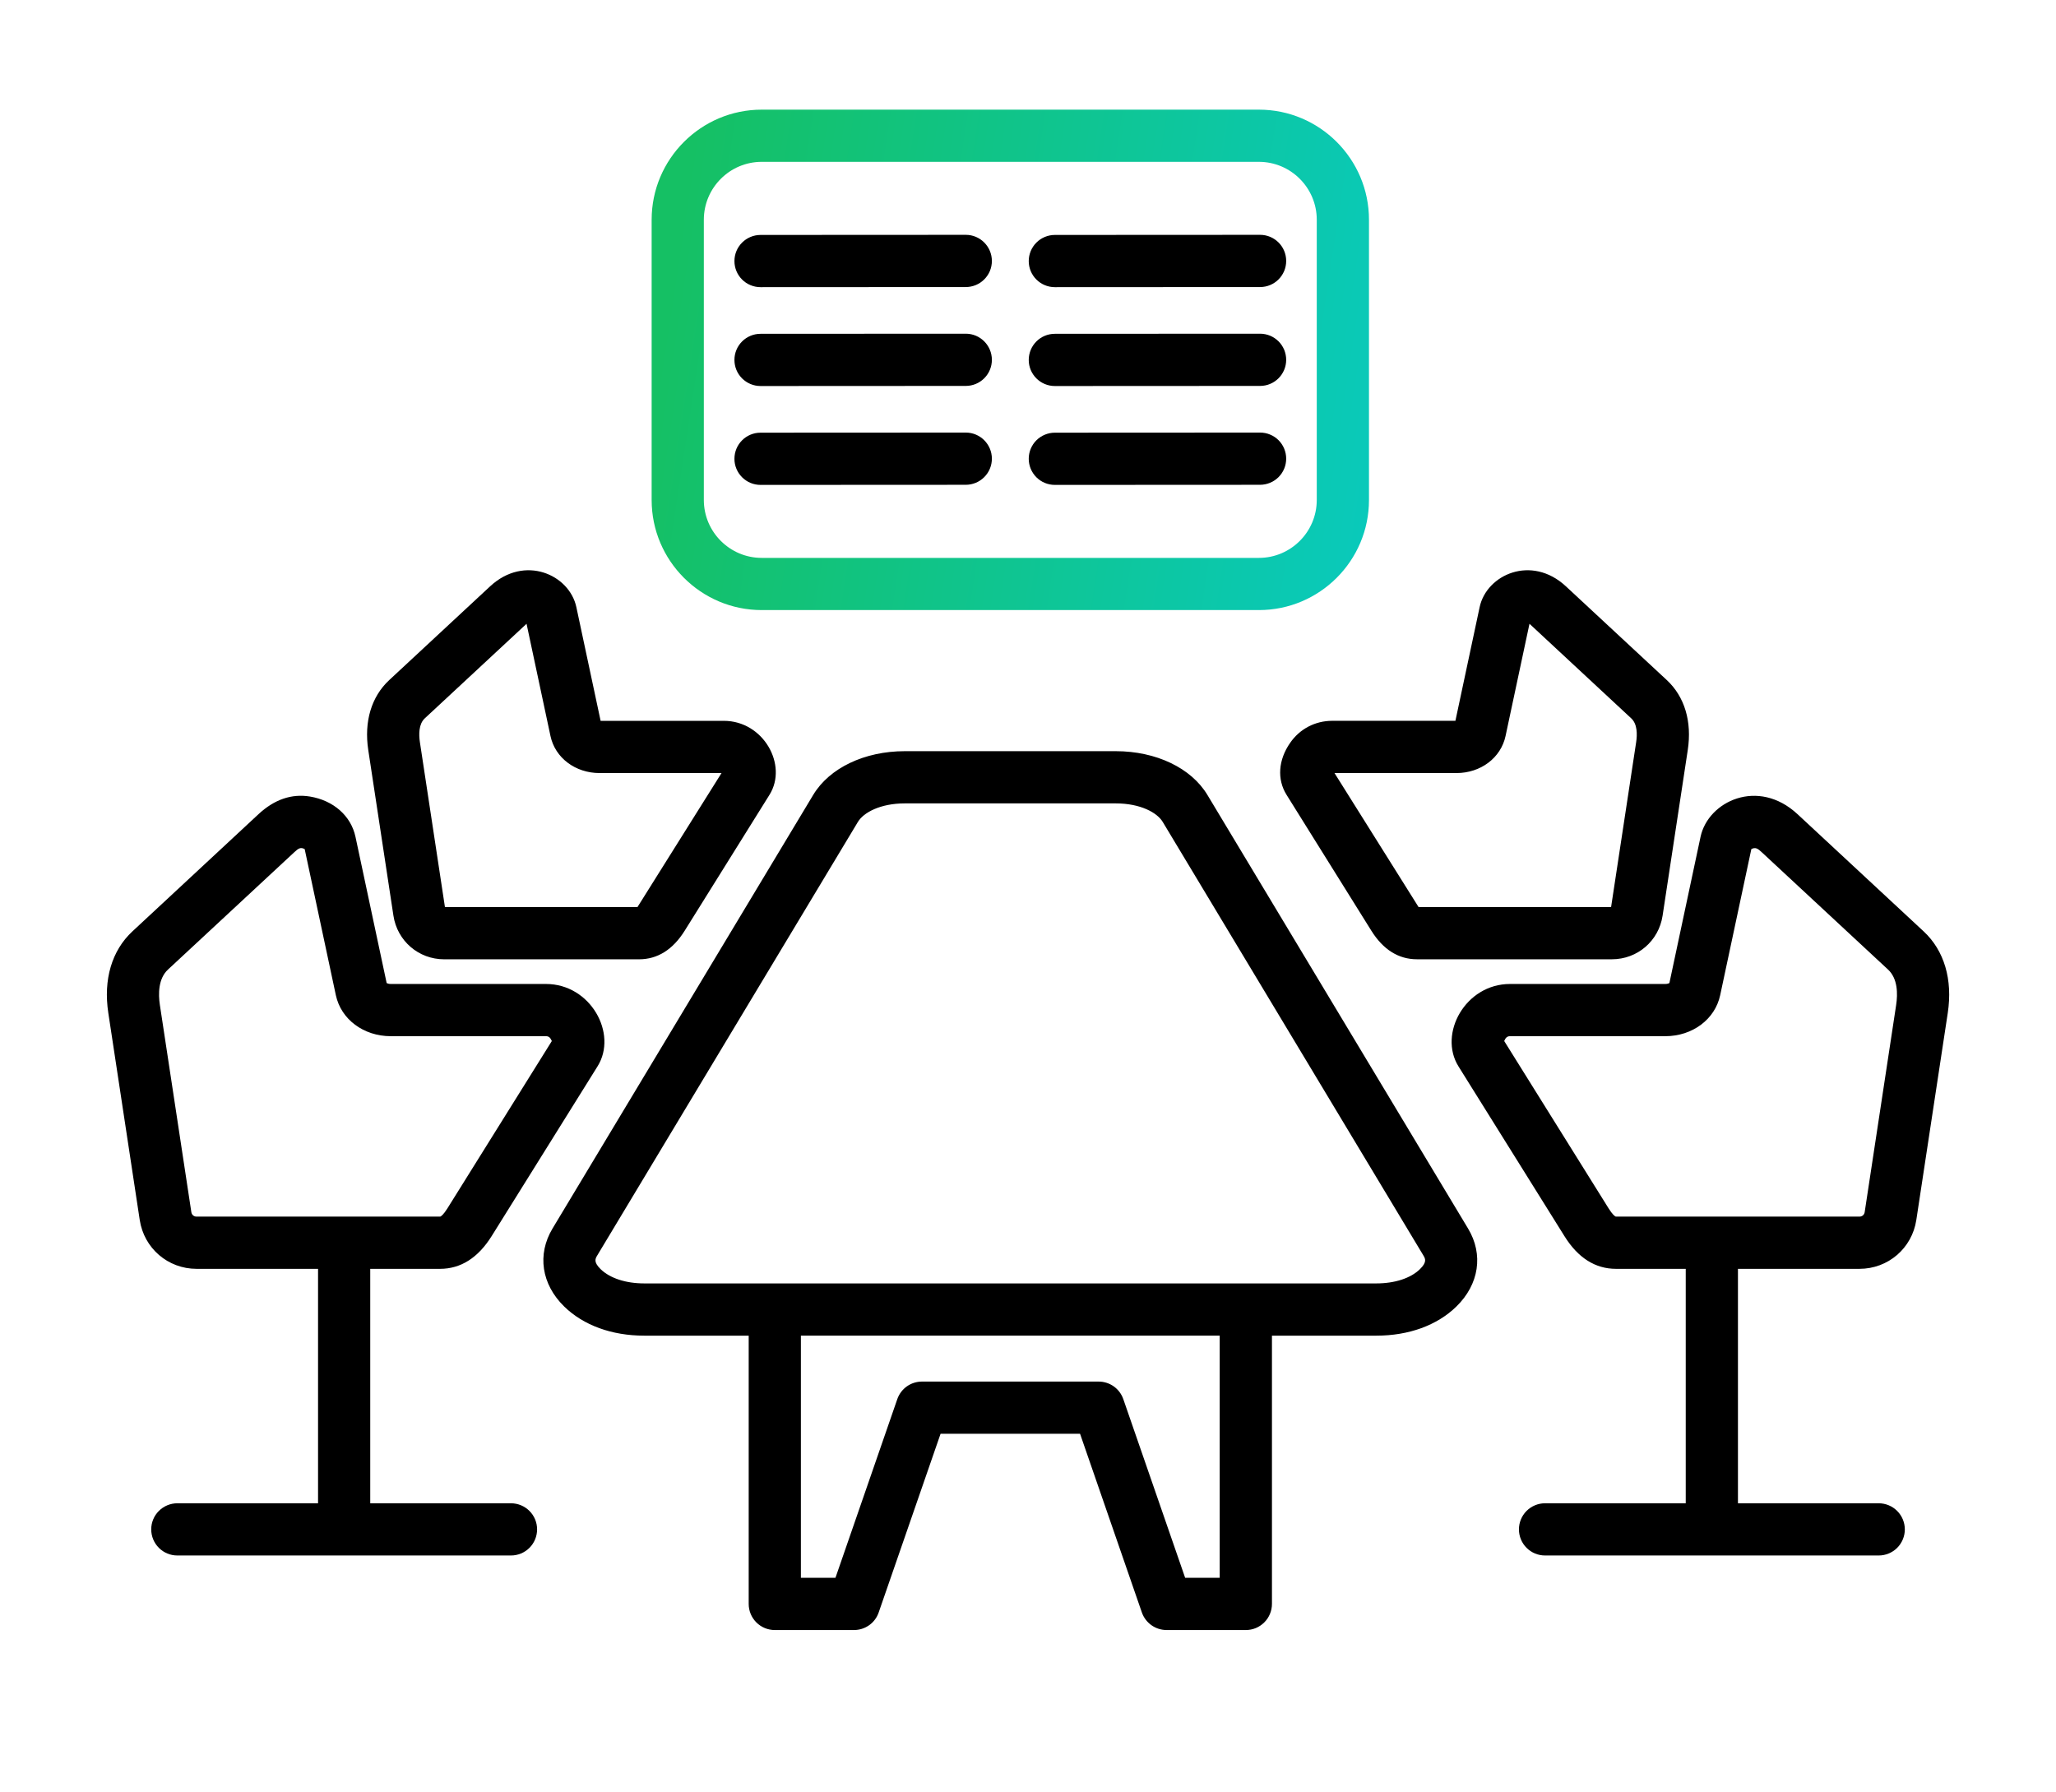
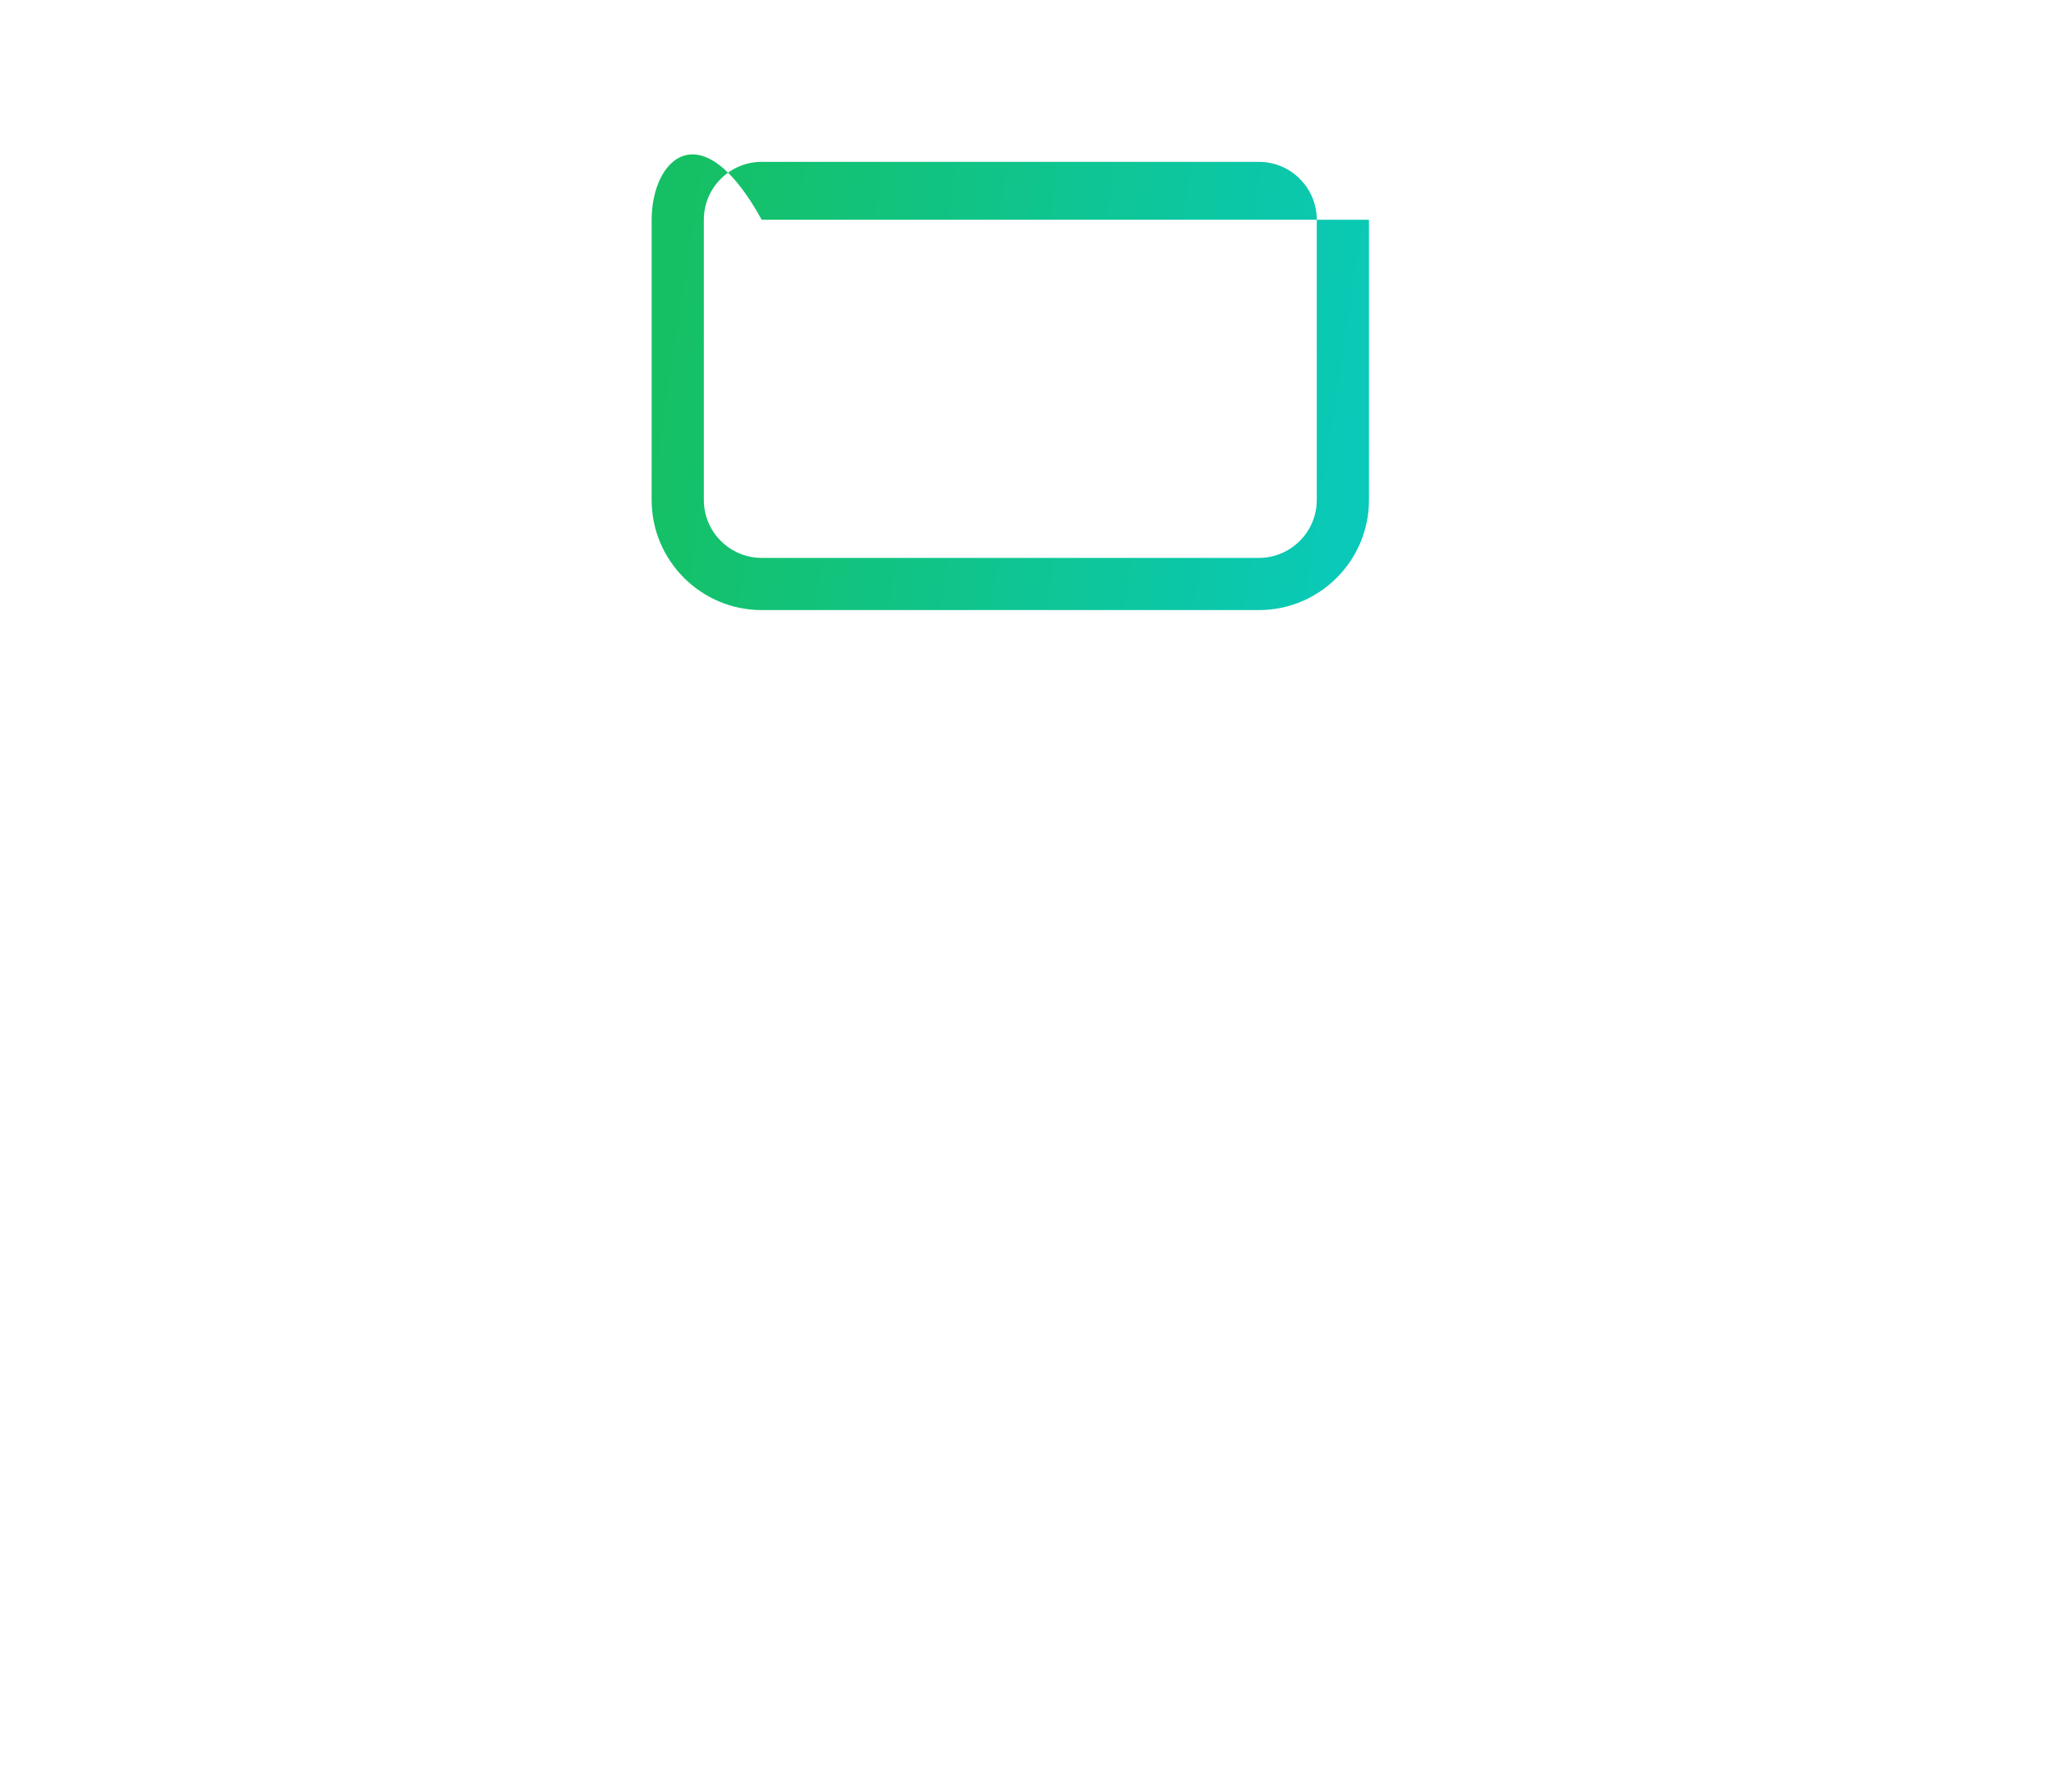
<svg xmlns="http://www.w3.org/2000/svg" width="78" height="68" viewBox="0 0 78 68" fill="none">
-   <path fill-rule="evenodd" clip-rule="evenodd" d="M39.103 17.027C39.053 17.147 39.028 17.276 39.028 17.406C39.028 17.668 39.132 17.92 39.318 18.106C39.503 18.292 39.755 18.396 40.018 18.396L47.806 18.392C48.068 18.391 48.32 18.286 48.505 18.101C48.691 17.915 48.795 17.663 48.795 17.4C48.795 17.27 48.769 17.141 48.719 17.021C48.67 16.901 48.597 16.792 48.505 16.7C48.413 16.608 48.303 16.535 48.183 16.486C48.063 16.436 47.934 16.411 47.804 16.411L40.018 16.415C39.888 16.415 39.759 16.441 39.639 16.491C39.519 16.541 39.409 16.613 39.318 16.705C39.225 16.797 39.153 16.907 39.103 17.027ZM28.852 16.415C28.306 16.415 27.862 16.859 27.863 17.406C27.862 17.536 27.888 17.665 27.938 17.785C27.988 17.905 28.061 18.014 28.153 18.106C28.245 18.198 28.354 18.271 28.474 18.321C28.594 18.371 28.723 18.396 28.853 18.396L36.64 18.392C36.902 18.392 37.154 18.287 37.34 18.101C37.526 17.915 37.63 17.663 37.63 17.4C37.628 16.854 37.185 16.411 36.64 16.411L28.852 16.415ZM40.018 12.664C39.47 12.664 39.028 13.108 39.028 13.656C39.028 14.202 39.472 14.645 40.018 14.645L47.806 14.641C48.352 14.641 48.795 14.197 48.795 13.65C48.795 13.52 48.769 13.392 48.72 13.271C48.67 13.151 48.597 13.042 48.505 12.95C48.413 12.858 48.303 12.785 48.183 12.735C48.063 12.686 47.934 12.66 47.804 12.66L40.018 12.664ZM28.152 12.955C27.966 13.141 27.862 13.393 27.863 13.656C27.863 13.786 27.888 13.915 27.938 14.035C27.988 14.155 28.061 14.264 28.153 14.356C28.245 14.447 28.354 14.52 28.474 14.57C28.595 14.62 28.723 14.645 28.853 14.645L36.64 14.641C36.902 14.641 37.154 14.537 37.34 14.351C37.526 14.165 37.63 13.913 37.63 13.65C37.628 13.103 37.185 12.66 36.64 12.66L28.852 12.664C28.589 12.664 28.337 12.769 28.152 12.955ZM39.318 9.204C39.132 9.39 39.028 9.642 39.028 9.905C39.028 10.452 39.472 10.894 40.018 10.894L47.806 10.89C48.352 10.89 48.795 10.447 48.795 9.9C48.795 9.352 48.352 8.909 47.804 8.909L40.018 8.913C39.755 8.914 39.503 9.018 39.318 9.204ZM28.852 8.913C28.306 8.915 27.862 9.358 27.863 9.905C27.863 10.035 27.888 10.164 27.938 10.284C27.988 10.404 28.061 10.513 28.153 10.605C28.245 10.697 28.354 10.77 28.474 10.819C28.595 10.869 28.723 10.894 28.853 10.894L36.64 10.89C36.77 10.89 36.898 10.864 37.019 10.815C37.139 10.765 37.248 10.692 37.34 10.6C37.432 10.508 37.505 10.399 37.555 10.279C37.604 10.159 37.63 10.03 37.63 9.9C37.628 9.352 37.185 8.909 36.64 8.909L28.852 8.913ZM57.117 27.924C56.94 28.751 56.174 29.328 55.255 29.328H50.628L53.818 34.413H61.121L62.072 28.157C62.116 27.865 62.12 27.469 61.886 27.253L58.059 23.696C58.053 23.691 58.047 23.685 58.041 23.679C58.035 23.674 58.03 23.669 58.025 23.665L57.117 27.924ZM48.807 30.151C48.444 29.567 48.493 28.832 48.944 28.184C49.311 27.652 49.894 27.347 50.541 27.346H55.215L56.134 23.034C56.397 21.798 58.103 21.032 59.408 22.245L63.235 25.801C63.911 26.43 64.194 27.373 64.03 28.454L63.075 34.74C62.929 35.697 62.122 36.393 61.152 36.393H53.758C53.058 36.393 52.475 36.029 52.025 35.308L48.807 30.151ZM71.629 36.784C71.999 37.128 72 37.706 71.935 38.131L70.742 45.985C70.727 46.086 70.647 46.156 70.542 46.156H61.306C61.272 46.156 61.172 46.074 61.03 45.848L57.066 39.494C57.115 39.388 57.162 39.311 57.286 39.311H63.176C64.209 39.311 65.065 38.67 65.26 37.754L66.442 32.213C66.6 32.131 66.684 32.188 66.847 32.341L71.629 36.784ZM68.195 30.889L72.978 35.334C73.76 36.061 74.086 37.16 73.894 38.429L72.701 46.282C72.538 47.356 71.631 48.137 70.543 48.137H65.934V57.031H71.275C71.537 57.032 71.789 57.136 71.974 57.322C72.16 57.507 72.264 57.759 72.265 58.021C72.265 58.284 72.16 58.536 71.975 58.722C71.789 58.907 71.537 59.012 71.275 59.012H58.615C58.485 59.012 58.356 58.986 58.236 58.937C58.116 58.887 58.007 58.814 57.915 58.722C57.823 58.63 57.75 58.521 57.7 58.4C57.65 58.28 57.625 58.151 57.625 58.021C57.625 57.759 57.729 57.507 57.915 57.321C58.101 57.136 58.352 57.031 58.615 57.031H63.953V48.137H61.306C60.522 48.137 59.863 47.72 59.352 46.897L55.331 40.456C54.56 39.22 55.592 37.33 57.286 37.33H63.176C63.248 37.33 63.304 37.312 63.333 37.296L64.515 31.747C64.804 30.396 66.701 29.5 68.195 30.889ZM19.943 23.696L16.115 27.253C15.882 27.469 15.886 27.865 15.93 28.157L16.88 34.413H24.184L27.373 29.328H22.746C21.827 29.328 21.06 28.751 20.884 27.924L19.976 23.665C19.97 23.67 19.964 23.676 19.957 23.682C19.953 23.687 19.948 23.692 19.943 23.696ZM16.85 36.394C15.88 36.394 15.072 35.697 14.926 34.74L13.971 28.454C13.807 27.373 14.09 26.43 14.766 25.801L18.593 22.245C19.897 21.033 21.602 21.796 21.866 23.034L22.786 27.347H27.461C28.965 27.347 29.896 29.024 29.194 30.151L25.976 35.309C25.526 36.029 24.944 36.394 24.243 36.394H16.85ZM53.999 47.628C54.072 47.75 54.148 47.878 53.867 48.151C53.516 48.494 52.914 48.69 52.217 48.69H24.44C23.743 48.69 23.142 48.494 22.788 48.151C22.509 47.878 22.585 47.75 22.659 47.628L32.548 31.18C32.757 30.832 33.388 30.479 34.327 30.479H42.328C43.269 30.479 43.901 30.832 44.11 31.18L53.999 47.628ZM44.962 59.859H46.273L46.273 50.671H30.384V59.859H31.695L34.041 53.081C34.109 52.886 34.235 52.717 34.403 52.597C34.571 52.478 34.772 52.414 34.978 52.414H41.679C41.885 52.414 42.086 52.478 42.254 52.597C42.422 52.717 42.548 52.886 42.616 53.081L44.962 59.859ZM42.328 28.498C43.859 28.498 45.192 29.135 45.807 30.159L55.695 46.608C56.286 47.591 56.115 48.725 55.25 49.569C54.52 50.281 53.444 50.672 52.218 50.672H48.255V60.85C48.255 60.98 48.229 61.109 48.179 61.229C48.13 61.349 48.056 61.459 47.964 61.55C47.872 61.642 47.763 61.715 47.643 61.765C47.523 61.815 47.394 61.84 47.264 61.84H44.258C44.052 61.84 43.851 61.776 43.683 61.657C43.515 61.537 43.388 61.369 43.32 61.174L40.975 54.395H35.683L33.335 61.174C33.268 61.369 33.142 61.538 32.974 61.657C32.806 61.776 32.606 61.84 32.4 61.84H29.394C29.264 61.84 29.135 61.815 29.015 61.765C28.895 61.715 28.785 61.642 28.693 61.55C28.602 61.458 28.529 61.349 28.479 61.229C28.429 61.109 28.404 60.98 28.404 60.85V50.672H24.44C23.213 50.672 22.137 50.281 21.407 49.569C20.541 48.725 20.371 47.591 20.961 46.608L30.85 30.159C31.465 29.135 32.798 28.498 34.327 28.498H42.328ZM7.457 46.156C7.354 46.156 7.275 46.087 7.259 45.985L6.066 38.131C6.001 37.706 6.003 37.128 6.372 36.784L11.154 32.341C11.323 32.184 11.399 32.13 11.559 32.213L12.741 37.754C12.936 38.67 13.793 39.311 14.826 39.311H20.715C20.839 39.311 20.886 39.388 20.935 39.495L16.971 45.848C16.829 46.074 16.729 46.156 16.695 46.156H7.457ZM14.046 57.031H19.386C19.649 57.032 19.901 57.136 20.086 57.322C20.272 57.507 20.376 57.759 20.376 58.021C20.376 58.284 20.272 58.536 20.086 58.722C19.901 58.907 19.649 59.012 19.386 59.012H6.727C6.464 59.012 6.212 58.907 6.027 58.722C5.841 58.536 5.737 58.284 5.737 58.021C5.737 57.759 5.841 57.507 6.027 57.322C6.213 57.136 6.464 57.032 6.727 57.031H12.066V48.137H7.457C6.371 48.137 5.464 47.356 5.301 46.282L4.109 38.429C3.916 37.16 4.241 36.061 5.024 35.334L9.806 30.889C10.408 30.329 11.065 30.105 11.759 30.219C12.655 30.368 13.316 30.953 13.486 31.747L14.669 37.296C14.698 37.312 14.754 37.33 14.826 37.33H20.715C22.407 37.33 23.443 39.218 22.67 40.454L18.651 46.897C18.136 47.72 17.479 48.137 16.695 48.137H14.046V57.031Z" fill="black" />
-   <path fill-rule="evenodd" clip-rule="evenodd" d="M28.897 23.145H47.76C50.063 23.145 51.936 21.273 51.936 18.969V8.336C51.936 6.033 50.063 4.16 47.76 4.16H28.897C26.596 4.16 24.722 6.033 24.722 8.336V18.969C24.722 21.273 26.596 23.145 28.897 23.145ZM26.702 18.969V8.336C26.702 7.125 27.688 6.14 28.897 6.14H47.76C48.97 6.14 49.955 7.125 49.955 8.336V18.969C49.955 20.18 48.97 21.165 47.76 21.165H28.897C27.688 21.165 26.702 20.18 26.702 18.969Z" fill="url(#paint0_linear_6851_4731)" />
+   <path fill-rule="evenodd" clip-rule="evenodd" d="M28.897 23.145H47.76C50.063 23.145 51.936 21.273 51.936 18.969V8.336H28.897C26.596 4.16 24.722 6.033 24.722 8.336V18.969C24.722 21.273 26.596 23.145 28.897 23.145ZM26.702 18.969V8.336C26.702 7.125 27.688 6.14 28.897 6.14H47.76C48.97 6.14 49.955 7.125 49.955 8.336V18.969C49.955 20.18 48.97 21.165 47.76 21.165H28.897C27.688 21.165 26.702 20.18 26.702 18.969Z" fill="url(#paint0_linear_6851_4731)" />
  <defs>
    <linearGradient id="paint0_linear_6851_4731" x1="2.992" y1="11.119" x2="79.899" y2="22.86" gradientUnits="userSpaceOnUse">
      <stop offset="0.285" stop-color="#15C064" />
      <stop offset="0.918" stop-color="#00D1FF" />
    </linearGradient>
  </defs>
</svg>